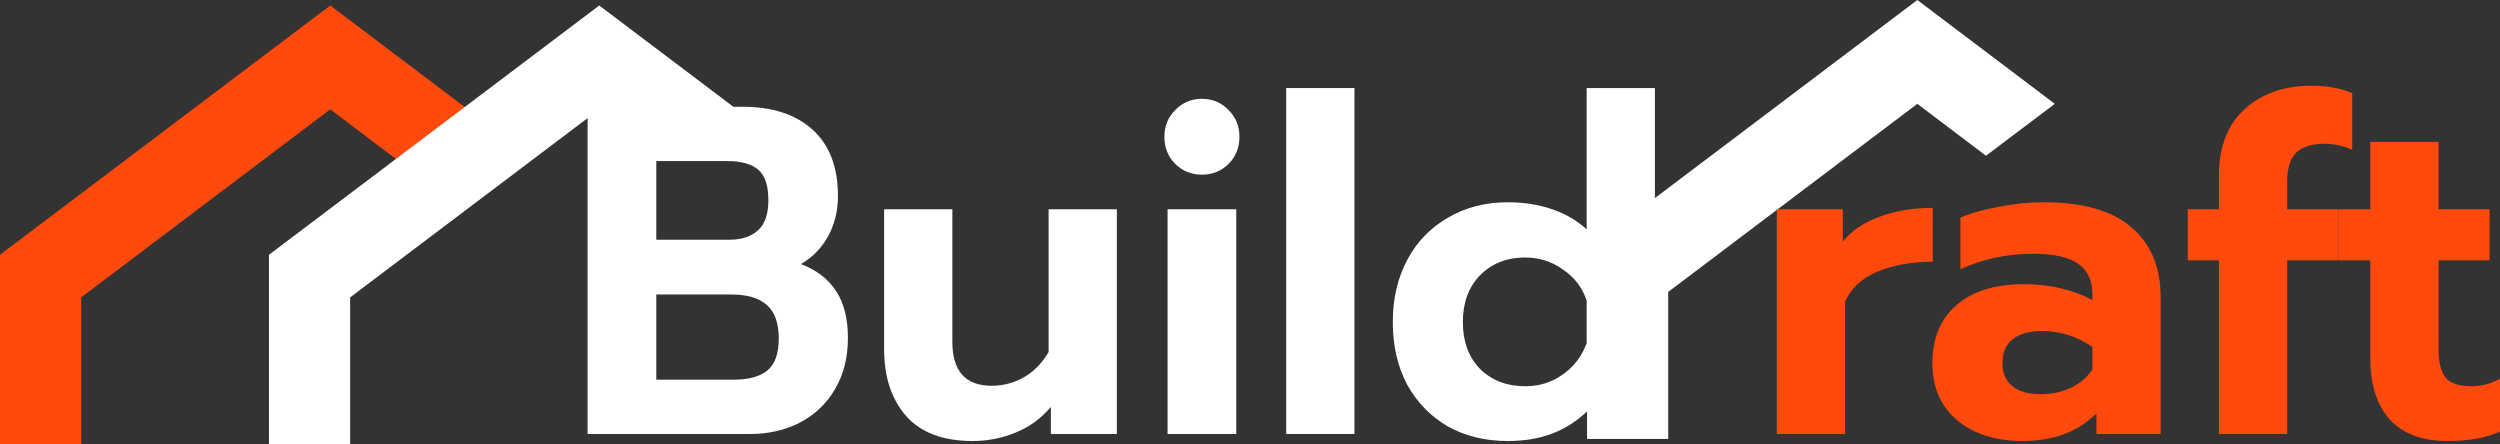
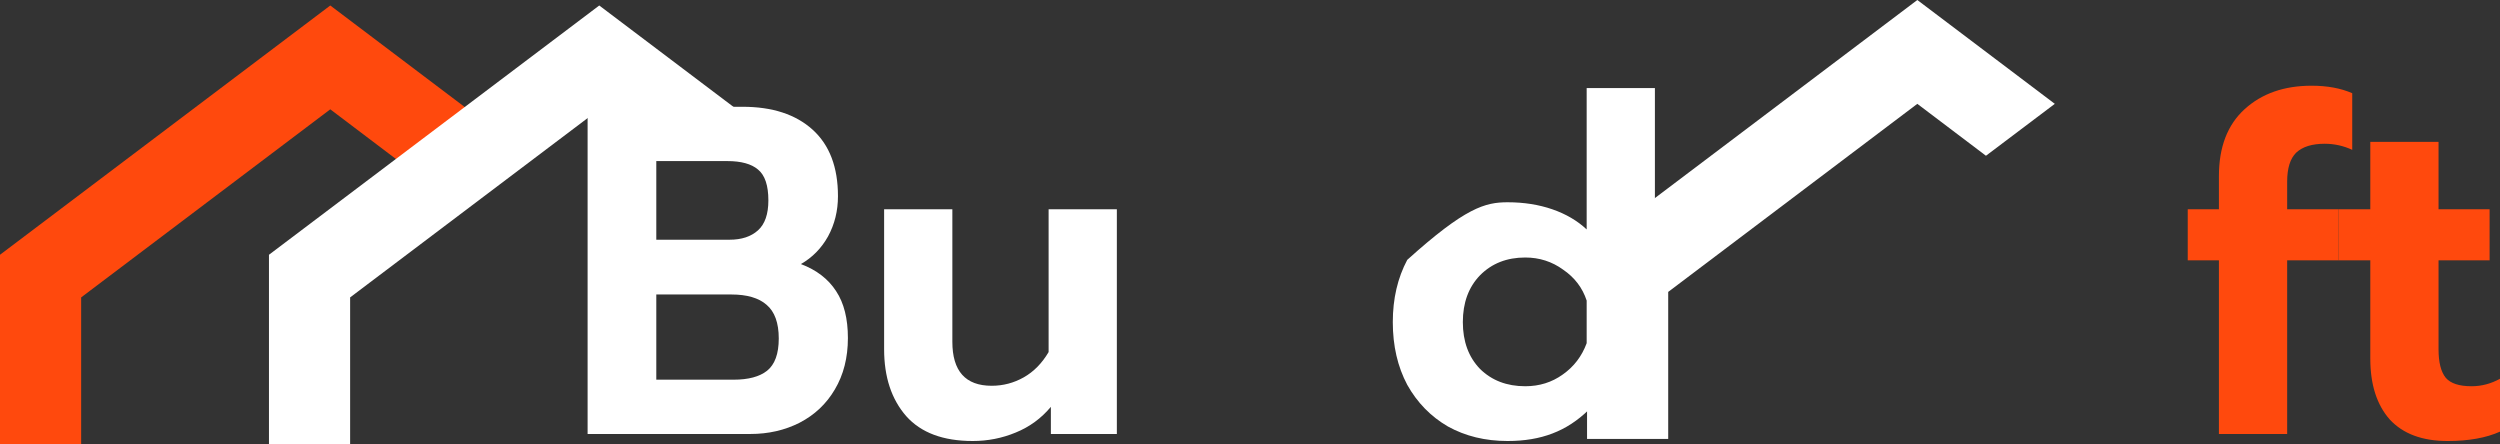
<svg xmlns="http://www.w3.org/2000/svg" width="675" height="120" viewBox="0 0 675 120" fill="none">
  <rect x="0" y="0" width="675" height="120" fill="#333333" stroke="none" />
  <path d="M21.912 120V80.298L89.175 29.517L107.705 43.535L126.294 29.517L89.175 1.481L0 68.786V120H21.912Z" fill="#FF490D" />
  <path d="M450.415 118.519V78.816L517.678 28.036L536.208 42.054L554.797 28.036L517.678 0L428.503 67.305V118.519H450.415Z" fill="white" />
  <path d="M94.534 120V80.298L161.797 29.518H198.916L161.797 1.482L72.621 68.787V120H94.534Z" fill="white" />
  <path d="M158.654 28.83H200.505C208.558 28.83 214.862 30.895 219.417 35.023C223.972 39.152 226.25 45.134 226.25 52.97C226.25 56.931 225.355 60.554 223.566 63.84C221.776 67.042 219.336 69.527 216.245 71.297C220.475 72.898 223.647 75.341 225.762 78.627C227.877 81.829 228.934 86.042 228.934 91.266C228.934 96.574 227.755 101.209 225.396 105.169C223.118 109.045 219.946 112.036 215.879 114.142C211.893 116.165 207.46 117.176 202.579 117.176H158.654V28.83ZM196.966 64.724C200.22 64.724 202.782 63.882 204.653 62.197C206.524 60.511 207.46 57.815 207.46 54.108C207.46 50.063 206.524 47.283 204.653 45.766C202.864 44.249 200.098 43.491 196.356 43.491H177.2V64.724H196.966ZM198.065 102.515C202.05 102.515 205.06 101.714 207.094 100.113C209.209 98.428 210.266 95.521 210.266 91.392C210.266 87.18 209.168 84.146 206.972 82.292C204.857 80.439 201.684 79.512 197.454 79.512H177.2V102.515H198.065Z" fill="white" />
  <path d="M262.627 119.071C254.655 119.071 248.676 116.839 244.691 112.373C240.705 107.823 238.712 101.798 238.712 94.299V56.509H257.136V92.277C257.136 100.197 260.675 104.158 267.751 104.158C270.843 104.158 273.73 103.399 276.415 101.883C279.099 100.366 281.336 98.091 283.125 95.058V56.509H301.55V117.176H283.735V109.845C281.132 112.963 277.96 115.28 274.218 116.796C270.558 118.313 266.694 119.071 262.627 119.071Z" fill="white" />
-   <path d="M324.517 47.156C321.67 47.156 319.271 46.188 317.318 44.249C315.366 42.312 314.39 39.868 314.39 36.919C314.39 34.054 315.366 31.653 317.318 29.715C319.271 27.693 321.67 26.681 324.517 26.681C327.364 26.681 329.764 27.693 331.716 29.715C333.668 31.653 334.644 34.054 334.644 36.919C334.644 39.868 333.668 42.312 331.716 44.249C329.764 46.188 327.364 47.156 324.517 47.156ZM315.244 56.509H333.79V117.176H315.244V56.509Z" fill="white" />
-   <path d="M347.277 23.775H365.701V117.176H347.277V23.775Z" fill="white" />
-   <path d="M407.047 119.071C401.028 119.071 395.659 117.765 390.941 115.153C386.305 112.457 382.644 108.708 379.96 103.905C377.357 99.018 376.055 93.373 376.055 86.969C376.055 80.649 377.357 75.046 379.96 70.159C382.563 65.272 386.223 61.48 390.941 58.784C395.659 56.004 401.028 54.613 407.047 54.613C411.44 54.613 415.466 55.245 419.127 56.509C422.787 57.773 425.878 59.585 428.4 61.944V23.775H446.824V117.176H429.01V110.603C426 113.553 422.706 115.701 419.127 117.049C415.629 118.397 411.602 119.071 407.047 119.071ZM411.806 104.284C415.629 104.284 419.005 103.231 421.933 101.124C424.943 99.018 427.098 96.195 428.4 92.656V81.155C427.261 77.7 425.146 74.92 422.055 72.813C419.045 70.623 415.629 69.527 411.806 69.527C406.844 69.527 402.777 71.128 399.604 74.33C396.513 77.532 394.968 81.745 394.968 86.969C394.968 92.193 396.513 96.406 399.604 99.608C402.777 102.725 406.844 104.284 411.806 104.284Z" fill="white" />
-   <path d="M479.751 56.51H497.565V65.23C499.924 62.281 503.218 60.048 507.448 58.532C511.678 56.931 516.477 56.13 521.846 56.13V70.665C516.233 70.665 511.271 71.55 506.96 73.319C502.73 75.089 499.802 77.785 498.175 81.408V117.176H479.751V56.51Z" fill="#FF490D" />
-   <path d="M546.037 119.072C538.878 119.072 533.022 117.218 528.466 113.511C523.992 109.719 521.755 104.579 521.755 98.091C521.755 91.351 523.911 86.127 528.222 82.419C532.533 78.628 538.634 76.732 546.525 76.732C550.022 76.732 553.357 77.111 556.53 77.869C559.702 78.628 562.509 79.681 564.949 81.029V79.512C564.949 75.721 563.647 72.94 561.044 71.171C558.441 69.401 554.456 68.516 549.087 68.516C541.929 68.516 535.34 69.907 529.32 72.687V58.785C531.923 57.605 535.299 56.636 539.448 55.878C543.596 55.035 547.745 54.614 551.893 54.614C562.468 54.614 570.358 56.889 575.564 61.439C580.77 65.904 583.373 72.182 583.373 80.271V117.176H566.047V111.615C561.085 116.586 554.415 119.072 546.037 119.072ZM551.039 106.433C554.049 106.433 556.774 105.843 559.214 104.664C561.654 103.484 563.566 101.841 564.949 99.734V93.668C560.8 90.803 556.245 89.371 551.283 89.371C547.867 89.371 545.223 90.129 543.352 91.646C541.563 93.078 540.668 95.227 540.668 98.091C540.668 100.788 541.563 102.852 543.352 104.284C545.142 105.717 547.704 106.433 551.039 106.433Z" fill="#FF490D" />
+   <path d="M407.047 119.071C401.028 119.071 395.659 117.765 390.941 115.153C386.305 112.457 382.644 108.708 379.96 103.905C377.357 99.018 376.055 93.373 376.055 86.969C376.055 80.649 377.357 75.046 379.96 70.159C395.659 56.004 401.028 54.613 407.047 54.613C411.44 54.613 415.466 55.245 419.127 56.509C422.787 57.773 425.878 59.585 428.4 61.944V23.775H446.824V117.176H429.01V110.603C426 113.553 422.706 115.701 419.127 117.049C415.629 118.397 411.602 119.071 407.047 119.071ZM411.806 104.284C415.629 104.284 419.005 103.231 421.933 101.124C424.943 99.018 427.098 96.195 428.4 92.656V81.155C427.261 77.7 425.146 74.92 422.055 72.813C419.045 70.623 415.629 69.527 411.806 69.527C406.844 69.527 402.777 71.128 399.604 74.33C396.513 77.532 394.968 81.745 394.968 86.969C394.968 92.193 396.513 96.406 399.604 99.608C402.777 102.725 406.844 104.284 411.806 104.284Z" fill="white" />
  <path d="M599.108 70.286H590.689V56.51H599.108V47.536C599.108 39.7 601.427 33.675 606.063 29.462C610.7 25.25 616.719 23.143 624.121 23.143C628.351 23.143 632.012 23.817 635.103 25.165V40.458C632.744 39.363 630.263 38.815 627.66 38.815C624.244 38.815 621.681 39.616 619.973 41.217C618.346 42.818 617.533 45.43 617.533 49.053V56.51H631.442V70.286H617.533V117.176H599.108V70.286Z" fill="#FF490D" />
  <path d="M660.846 119.072C654.013 119.072 648.807 117.134 645.228 113.258C641.731 109.298 639.982 103.821 639.982 96.828V70.286H631.442V56.51H639.982V38.31H658.406V56.51H672.194V70.286H658.406V94.3C658.406 97.839 659.057 100.409 660.358 102.009C661.66 103.526 663.978 104.284 667.313 104.284C669.997 104.284 672.56 103.61 675 102.262V116.544C671.258 118.229 666.54 119.072 660.846 119.072Z" fill="#FF490D" />
</svg>